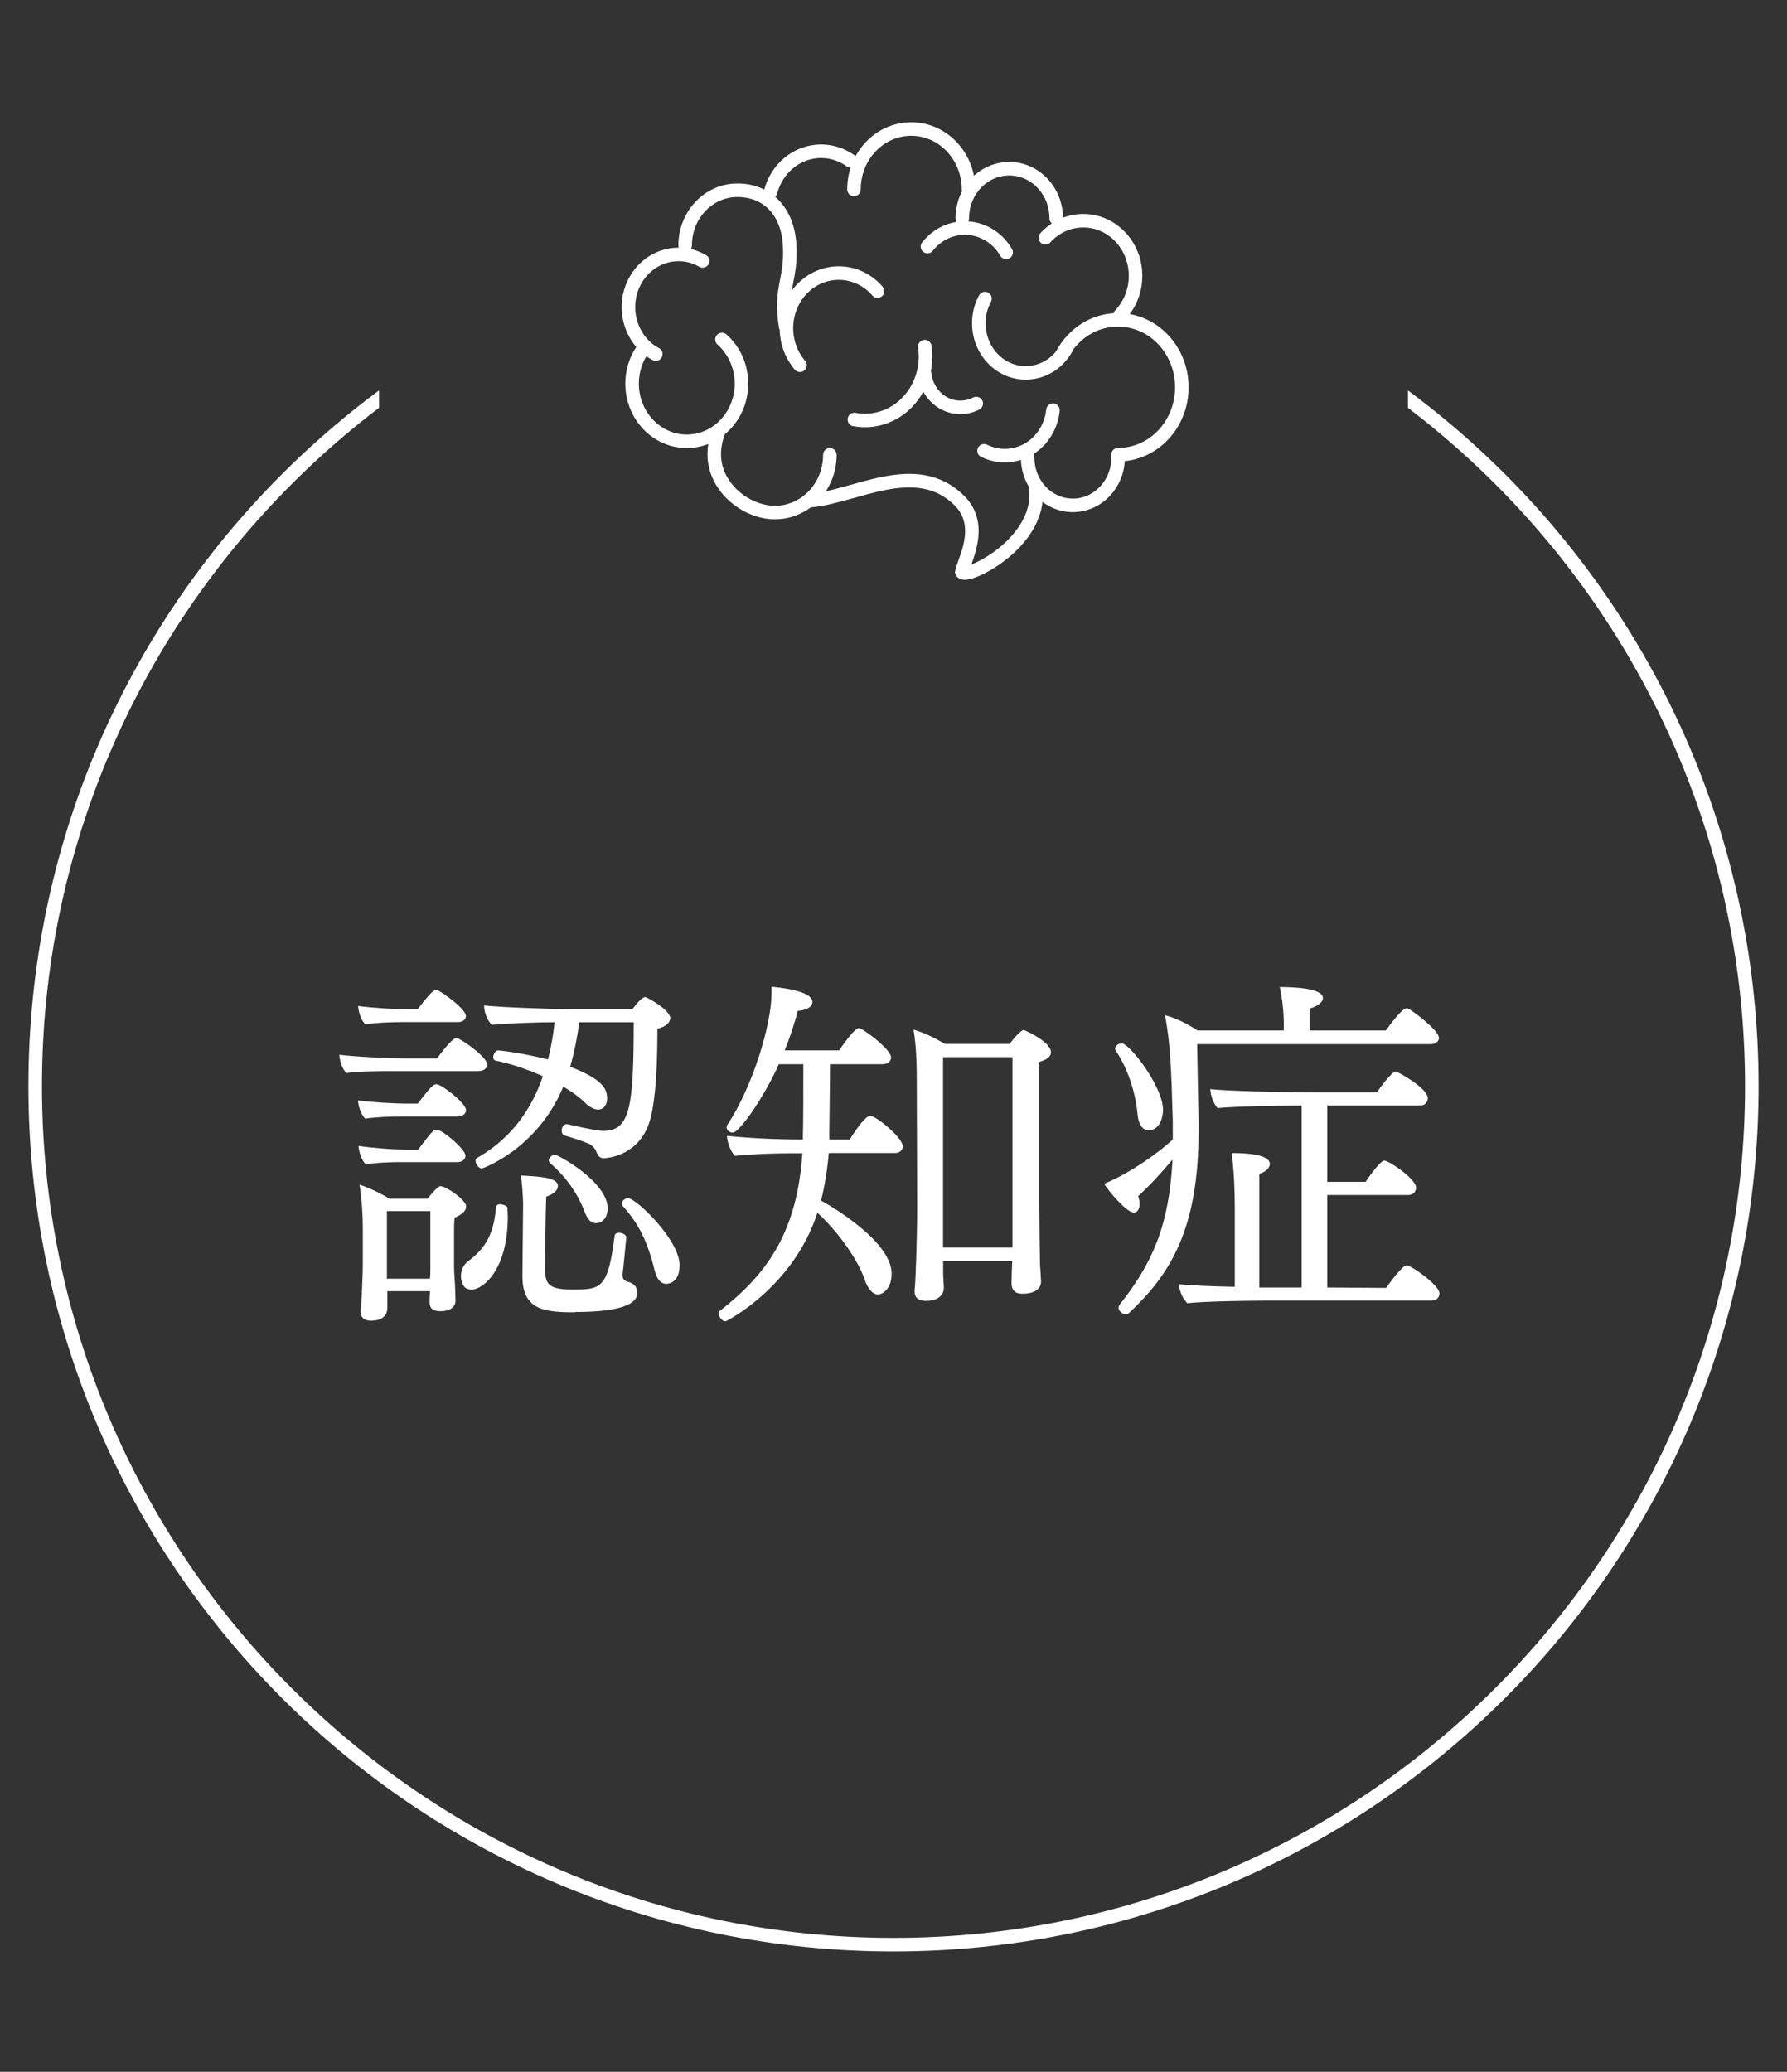
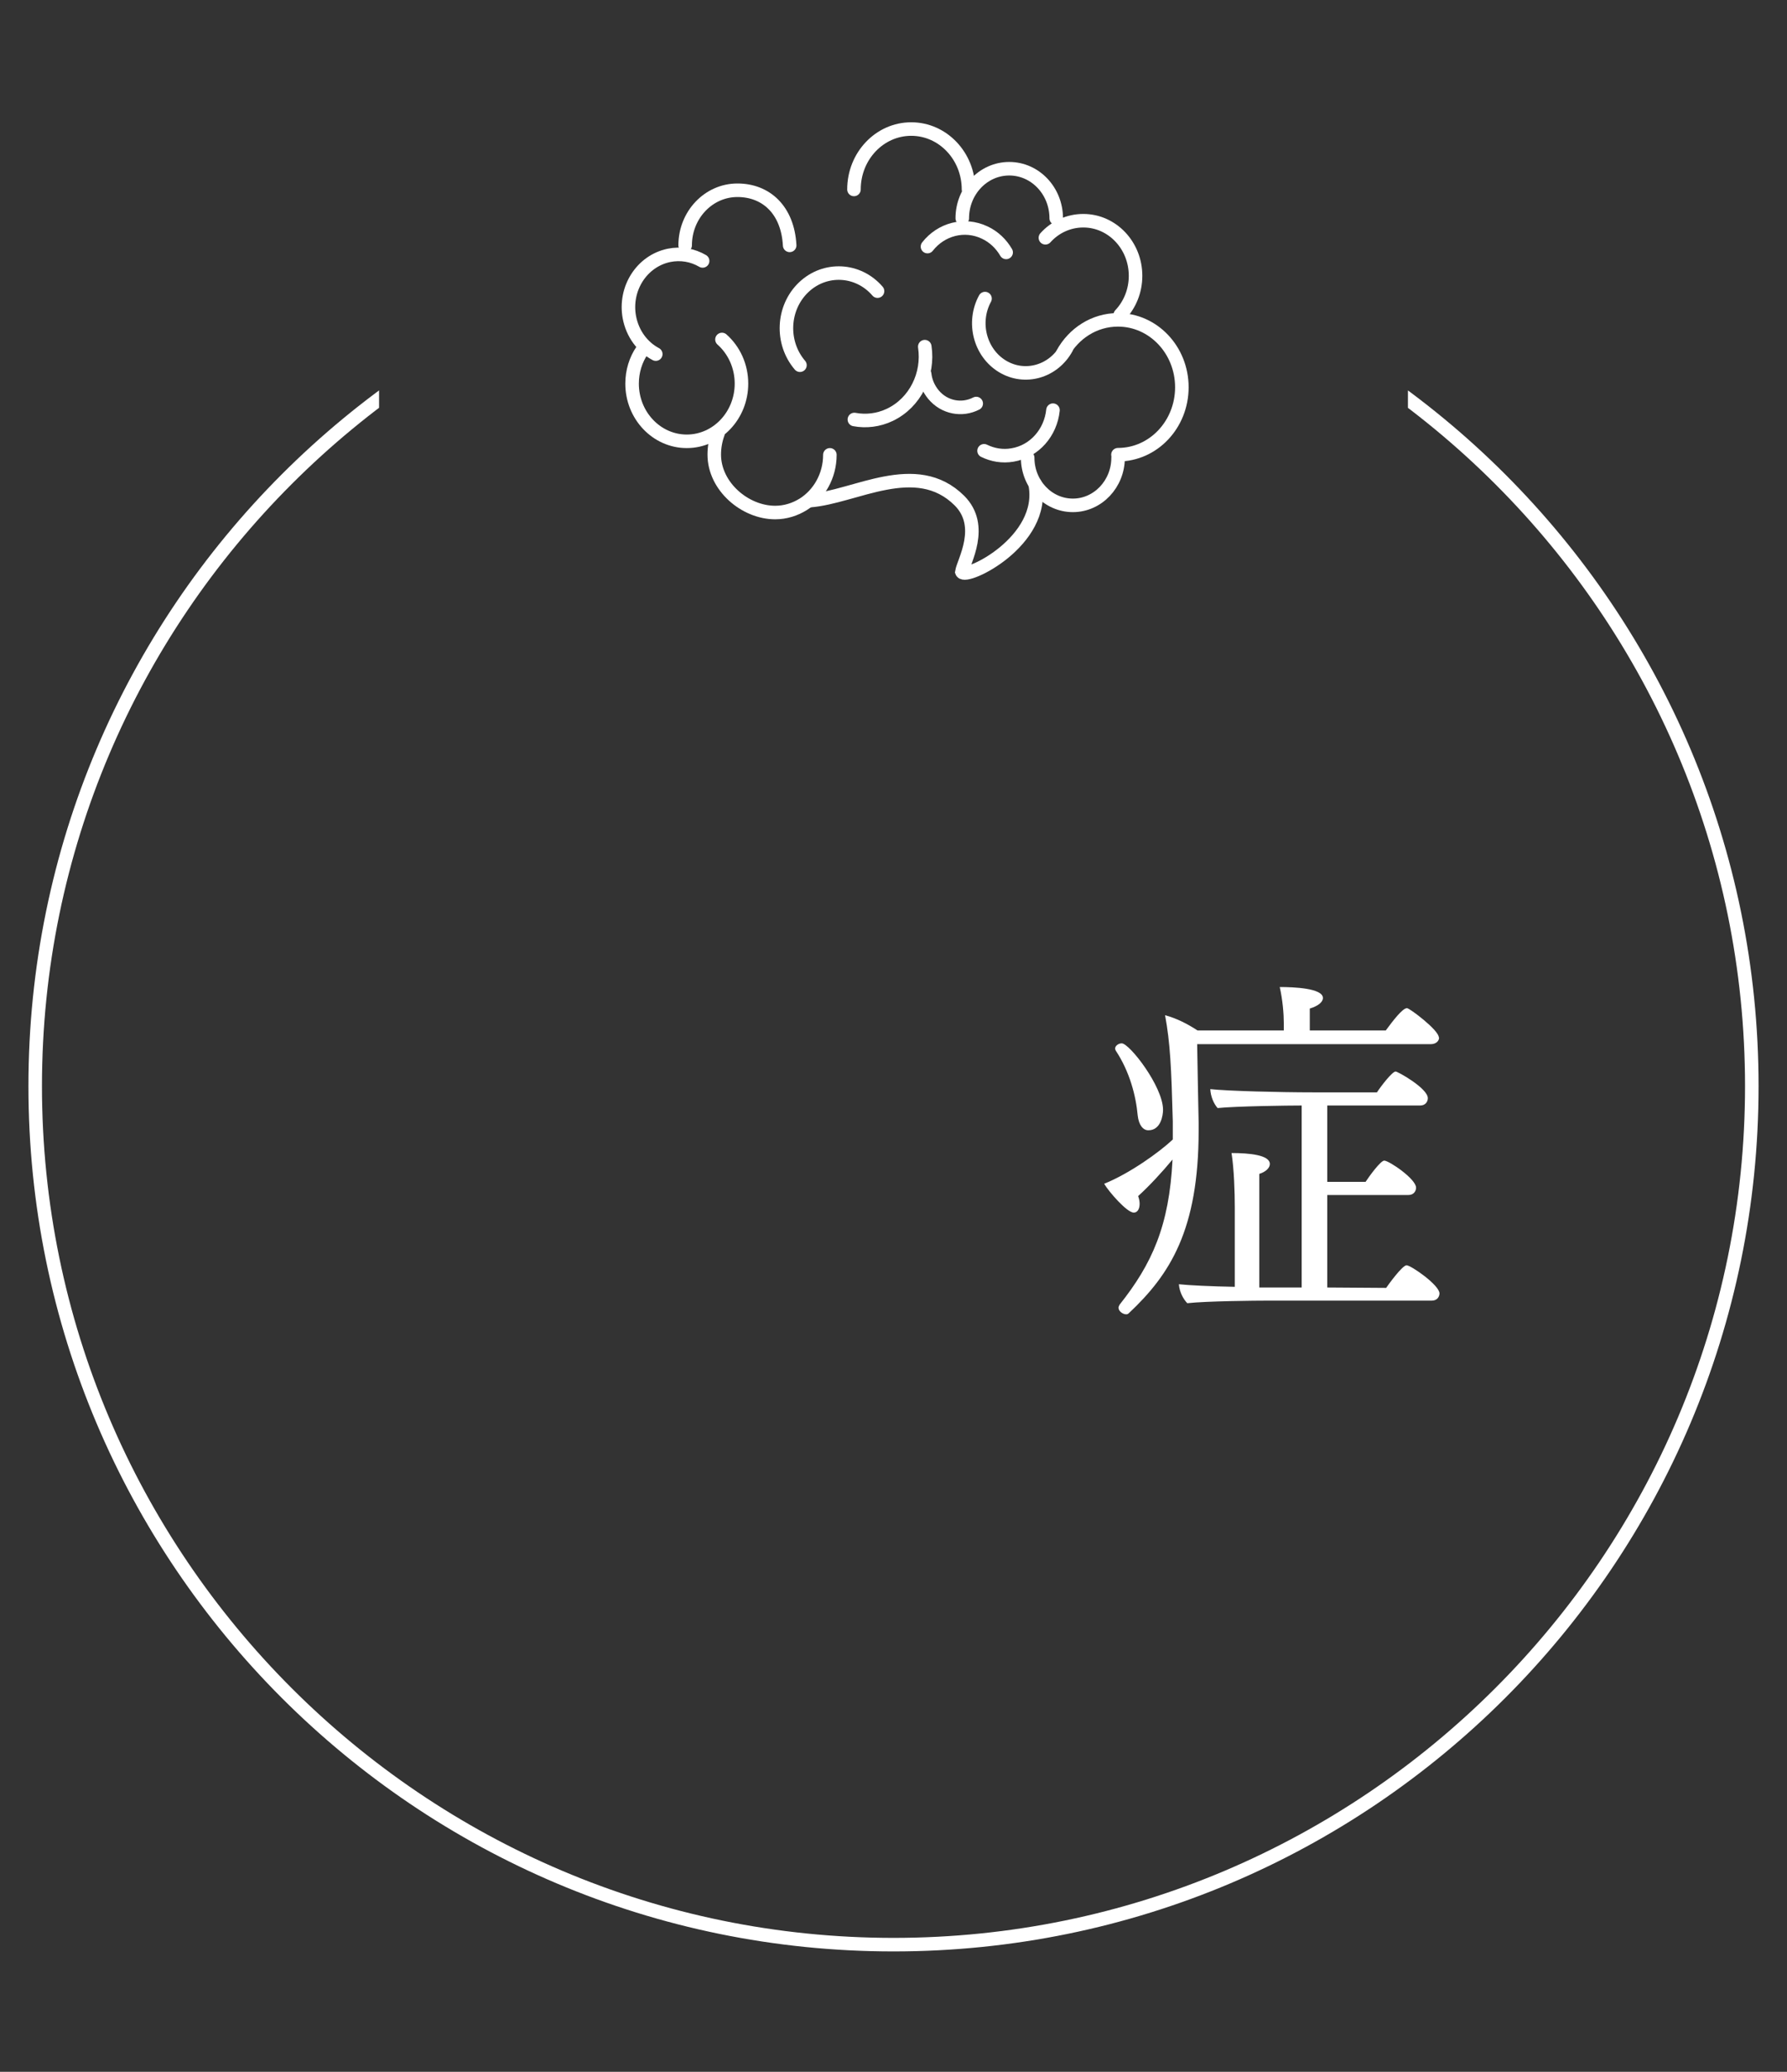
<svg xmlns="http://www.w3.org/2000/svg" id="_レイヤー_2" data-name="レイヤー 2" viewBox="0 0 132 153">
  <rect x="0" y="0" width="132" height="153" fill="#333333" stroke="none" />
  <defs>
    <style>
      .cls-1, .cls-2 {
        fill: none;
      }

      .cls-3 {
        fill: #fff;
      }

      .cls-2 {
        stroke: #fff;
        stroke-linecap: round;
        stroke-miterlimit: 10;
      }

      .cls-4 {
        clip-path: url(#clippath);
      }
    </style>
    <clipPath id="clippath">
      <polygon class="cls-1" points="104 0 104 65 28 65 28 0 0 0 0 153 132 153 132 0 104 0" />
    </clipPath>
  </defs>
  <g id="text">
    <g>
      <g class="cls-4">
        <path class="cls-3" d="M66,17.31c34.68,0,62.9,28.22,62.9,62.9s-28.22,62.9-62.9,62.9S3.1,114.9,3.1,80.21,31.32,17.31,66,17.31M66,16.31C30.71,16.31,2.1,44.92,2.1,80.21s28.61,63.9,63.9,63.9,63.9-28.61,63.9-63.9-28.61-63.9-63.9-63.9h0Z" />
      </g>
      <g>
        <path class="cls-2" d="M53.33,25.07c.88.78,1.44,1.95,1.44,3.26,0,2.35-1.81,4.26-4.04,4.26s-4.04-1.91-4.04-4.26c0-.91.27-1.76.74-2.45" />
        <path class="cls-2" d="M61.3,33.59c0,1.55-.79,2.91-1.96,3.65-.61.38-1.32.61-2.08.61-2.23,0-4.5-1.93-4.5-4.28,0-.55.1-1.09.28-1.57" />
        <path class="cls-2" d="M48.44,26.15c-.98-.52-1.72-1.5-1.95-2.72-.39-2.11.91-4.15,2.92-4.57.88-.18,1.76-.02,2.49.41" />
        <path class="cls-2" d="M78.49,26.11c.82-1.49,2.34-2.49,4.09-2.49,2.61,0,4.72,2.23,4.72,4.98s-2.11,4.98-4.72,4.98" />
        <path class="cls-2" d="M75.91,33.8c0,1.95,1.5,3.52,3.34,3.52s3.34-1.58,3.34-3.52" />
-         <path class="cls-2" d="M50.61,18.12c0-2.25,1.73-4.07,3.86-4.07s3.72,1.47,3.86,4.07c.14,2.6-.75,3.07-.3,5.98" />
+         <path class="cls-2" d="M50.61,18.12c0-2.25,1.73-4.07,3.86-4.07s3.72,1.47,3.86,4.07" />
        <path class="cls-2" d="M59.09,26.97c-1.43-1.67-1.31-4.24.27-5.75,1.58-1.51,4.03-1.38,5.46.28" />
-         <path class="cls-2" d="M56.93,14.15c.45-1.72,1.95-2.98,3.72-2.98.81,0,1.56.26,2.19.71" />
        <path class="cls-2" d="M68.31,25.6c.31,2.04-.7,4.13-2.57,5.03-.86.41-1.77.51-2.63.35" />
        <path class="cls-2" d="M68.3,27.62c.06.54.28,1.07.65,1.52.81.97,2.11,1.2,3.16.66" />
        <path class="cls-2" d="M68.51,18.21c1-1.28,2.72-1.75,4.22-1.04.69.32,1.23.85,1.59,1.47" />
        <path class="cls-2" d="M77.78,30.29c-.17,1.65-1.36,3.04-2.99,3.31-.74.13-1.47,0-2.1-.31" />
        <path class="cls-2" d="M77.22,17.56c.7-.78,1.7-1.26,2.8-1.26,2.13,0,3.86,1.82,3.86,4.07,0,1.12-.43,2.14-1.13,2.88" />
        <path class="cls-2" d="M71.08,16.12c0-2.02,1.55-3.66,3.47-3.66s3.47,1.64,3.47,3.66" />
        <path class="cls-2" d="M78.78,25.7c-.96,1.75-3.08,2.36-4.74,1.35-1.66-1.01-2.23-3.25-1.28-5" />
        <path class="cls-2" d="M63.08,13.99c0-2.46,1.89-4.46,4.23-4.46s4.23,2,4.23,4.46" />
        <path class="cls-2" d="M59.82,36.97c3.33-.25,7.84-3.19,11.05,0,1.89,1.89.3,4.51.18,5.26.24.63,6.24-2.25,5.41-6.49" />
      </g>
      <g>
-         <path class="cls-3" d="M36,78.61c0,.3-.32.49-.65.49h-6.16c-.94,0-2.67,0-3.59.14-.32-.27-.49-.86-.54-1.35,1.05.14,3.51.27,4.83.27h2.4c.05-.08,1.08-1.51,1.43-1.51.24,0,2.27,1.38,2.27,1.97ZM34.41,75.05c0,.27-.27.43-.59.43h-4.18c-.67,0-1.73.03-2.65.16-.32-.27-.49-.86-.54-1.35,1.05.14,2.67.24,3.64.24h.76c1-1.3,1.21-1.43,1.38-1.43.22,0,2.19,1.38,2.19,1.94ZM34.43,81.99c0,.27-.3.46-.62.46h-4.1c-.81,0-1.81.03-2.73.16-.32-.3-.49-.86-.54-1.35,1.05.14,2.62.24,3.75.24h.67c1.05-1.38,1.19-1.43,1.38-1.43.38,0,2.19,1.4,2.19,1.92ZM34.38,85.36c0,.27-.27.46-.59.46h-4.21c-.75,0-1.65.03-2.56.16-.32-.3-.49-.86-.54-1.35,1.05.14,2.48.27,3.62.27h.78c.95-1.24,1.13-1.48,1.35-1.48.46,0,2.16,1.46,2.16,1.94ZM34.43,89.11c0,.3-.3.59-.84.81-.05.32-.05.65-.05.97v2.73c0,.32.08,1.32.08,1.54,0,.3.03.81.03.89,0,.27-.16.78-1.13.78-.57,0-.78-.24-.78-.62v-.05c0-.08,0-.46.03-.81h-3.16v1.32c-.05.86-1.05.86-1.19.86-.43,0-.78-.16-.78-.67v-.14s.05-.46.08-.94c.03-.97.08-1.73.08-2.46v-2.51c0-1.05-.05-2.02-.24-3.32.62.19,1.48.59,2.21,1.03h2.81c.7-.86.86-.92.97-.92.38,0,1.89,1,1.89,1.51ZM31.79,89.44h-3.21v4.99h3.18c.03-.27.03-.59.03-.84v-4.16ZM37.51,89.84c0,3.91-1.81,5.4-2.7,5.4-.59,0-.76-.57-.76-1,0-.46.19-.86.57-1.13,1.4-1.05,1.86-2.19,2.02-3.94.03-.19.13-.24.3-.24.24,0,.54.16.54.24,0,.24.03.46.03.67ZM49.5,75.21c0,.32-.35.62-.94.76,0,1.86-.05,5.51-.67,7.13-.89,2.32-3.13,2.43-3.27,2.43-.7,0-.35-.73-1.16-1.08-.57-.24-1.13-.41-1.73-.59-.19-.05-.24-.22-.24-.38,0-.22.13-.46.35-.46h.08c2.08.49,2.56.49,2.65.49,1.94,0,2.24-1.65,2.24-8.02h-4.02c-.16,1.19-.38,2.27-.67,3.29,2.46.94,2.73,1.67,2.73,2.35,0,.43-.24.81-.67.81-.27,0-.62-.16-1.03-.57-.35-.35-.89-.73-1.54-1.13-1.92,4.64-5.97,6.05-6.02,6.05-.24,0-.46-.35-.46-.57,0-.08.03-.16.08-.19,2.38-1.35,3.97-3.37,4.89-6.05-1.08-.49-2.32-.92-3.51-1.16-.11-.03-.16-.14-.16-.24,0-.22.16-.51.38-.51.05,0,1.65.16,3.67.67.22-.86.38-1.78.49-2.75-1.27,0-3.43.08-4.64.19-.32-.3-.57-.89-.57-1.43,1.24.14,4.83.27,6.4.27h4.56c.65-.89.92-.89.94-.89.11,0,1.86.94,1.86,1.59ZM42.48,96.91c-2.21,0-3.89-.14-3.89-2.65v-.08s.05-4.7.05-5.24c0-.49-.08-1.59-.16-2.13,1.65.08,2.73.19,2.73.78,0,.3-.3.59-.86.78,0,.05-.08,1.73-.08,5.43,0,1.08.35,1.43,2,1.43,2.11,0,2.64-.03,3.13-3.97.03-.16.16-.22.32-.22.24,0,.54.13.54.35,0,.08-.24,2.51-.27,2.67v.11c0,.24.08.38.32.46.49.14.76.35.76.86,0,1.03-1.97,1.4-4.59,1.4ZM44.88,89.25c0,.76-.46,1.08-.86,1.08-.32,0-.59-.22-.81-.78-.51-1.35-1.32-2.56-2.59-3.67-.05-.05-.08-.11-.08-.19,0-.19.22-.41.46-.41.22,0,3.89,2,3.89,3.97ZM50.2,93.43c0,1.32-.84,1.38-1,1.38-.35,0-.67-.3-.84-.97-.51-2.11-1.16-3.46-2.38-4.8-.05-.05-.05-.11-.05-.16,0-.19.24-.4.46-.4.57,0,3.81,3.05,3.81,4.97Z" />
-         <path class="cls-3" d="M66.7,84.61c0,.27-.19.54-.59.54h-4.89c-.11,1.27-.3,2.43-.57,3.51.78.43,5.21,3.02,5.21,5.4,0,1.24-.78,1.54-1,1.54-.43,0-.78-.49-1-1.13-.49-1.46-2-3.56-3.48-4.91-1.78,5.51-6.72,8.02-6.8,8.02-.24,0-.49-.35-.49-.59,0-.08.03-.14.05-.16,3.75-2.89,5.75-6.1,6.13-11.66h-.73c-1.27,0-2.97.05-4.27.19-.32-.4-.54-.94-.57-1.48,1.48.16,3.54.27,5.53.27h.08v-.38c.03-.84.03-3.51.03-5.18h-1.81c-1,2.27-2.89,5.05-3.4,5.05-.24,0-.46-.19-.46-.4,0-.05.03-.11.05-.16,1.89-2.83,3.27-7.45,3.27-9.72v-.49c.67.05,3.02.32,3.02,1.11,0,.38-.43.62-1.08.67-.27,1.03-.59,2-.97,2.92h4.02c.97-1.4,1.32-1.65,1.46-1.65.27,0,2.38,1.57,2.38,2.16,0,.3-.24.51-.62.51h-3.89c0,1.78-.05,4.24-.05,5.02v.54h1.51c.19-.32,1.11-1.75,1.51-1.75.43,0,2.4,1.62,2.4,2.24ZM77.63,77.72c0,.24-.19.51-.86.7v10.26c0,.54.03,3.86.05,4.7.03.38.08,1.11.08,1.27,0,.14-.03.89-1.4.89-.51,0-.78-.27-.78-.76,0-.43.03-1.32.05-1.62v-.03h-5.1v.92c0,.32.05.84.05,1.05,0,.67-.62.97-1.3.97-.57,0-.86-.24-.86-.67v-.14c.08-.51.19-4.18.19-6.13l-.03-9.23c0-1.21-.03-2.67-.24-3.86.73.19,1.59.62,2.32,1.05h4.78c.3-.41.84-1.03,1.05-1.03,0,0,2,.84,2,1.65ZM74.79,78.07h-5.13v14.06h5.13v-14.06Z" />
        <path class="cls-3" d="M106.3,76.62c0,.27-.24.49-.62.49h-17.25c.03,1.7.08,4.62.11,5.8v.57c0,7.34-2.11,10.64-5.16,13.5-.05.05-.11.08-.19.08-.24,0-.57-.22-.57-.49,0-.05.03-.13.08-.22,2.4-3.02,3.67-5.83,3.91-10.72-.76.92-1.73,1.97-2.54,2.7.08.22.11.4.11.57,0,.38-.16.65-.43.65-.51,0-1.84-1.54-2.19-2.13,1.89-.76,4.1-2.35,5.07-3.27v-1.35c-.11-4.02-.19-5.75-.57-7.83.86.24,1.62.62,2.4,1.13h6.37v-.54c0-.67-.08-1.7-.3-2.67,1,0,3.19.08,3.19.81,0,.3-.35.59-.97.78v1.62h5.61c.54-.73,1.24-1.65,1.57-1.65.19,0,2.35,1.62,2.35,2.16ZM84.82,83.47c-.38,0-.7-.38-.78-1.08-.13-1.46-.59-3.24-1.62-4.8-.03-.05-.05-.11-.05-.16,0-.19.24-.38.49-.38.57,0,3.05,3.19,3.05,4.91,0,.4-.16,1.51-1.08,1.51ZM106.33,95.51c0,.24-.16.54-.57.54h-12.12c-.84,0-4.51.03-5.94.19-.3-.32-.57-.81-.62-1.4.76.08,2.4.16,4.13.19v-5.88c0-1.08-.05-2.78-.24-4,1.3,0,2.83.14,2.83.81,0,.27-.27.57-.78.73v8.39h3.13v-13.44c-1.05,0-4.83.05-6.21.19-.3-.35-.51-.86-.54-1.4,1.24.14,5.13.24,7.56.24h4.75c.3-.46,1.13-1.54,1.38-1.54.16,0,2.38,1.24,2.38,1.97,0,.24-.16.54-.57.54h-6.86v5.64h2.83c.27-.41,1.11-1.57,1.38-1.57.35,0,2.35,1.35,2.35,2,0,.24-.16.54-.57.54h-5.99v6.83l4.35.03c.13-.19,1.19-1.67,1.51-1.67s2.43,1.46,2.43,2.08Z" />
      </g>
    </g>
  </g>
</svg>